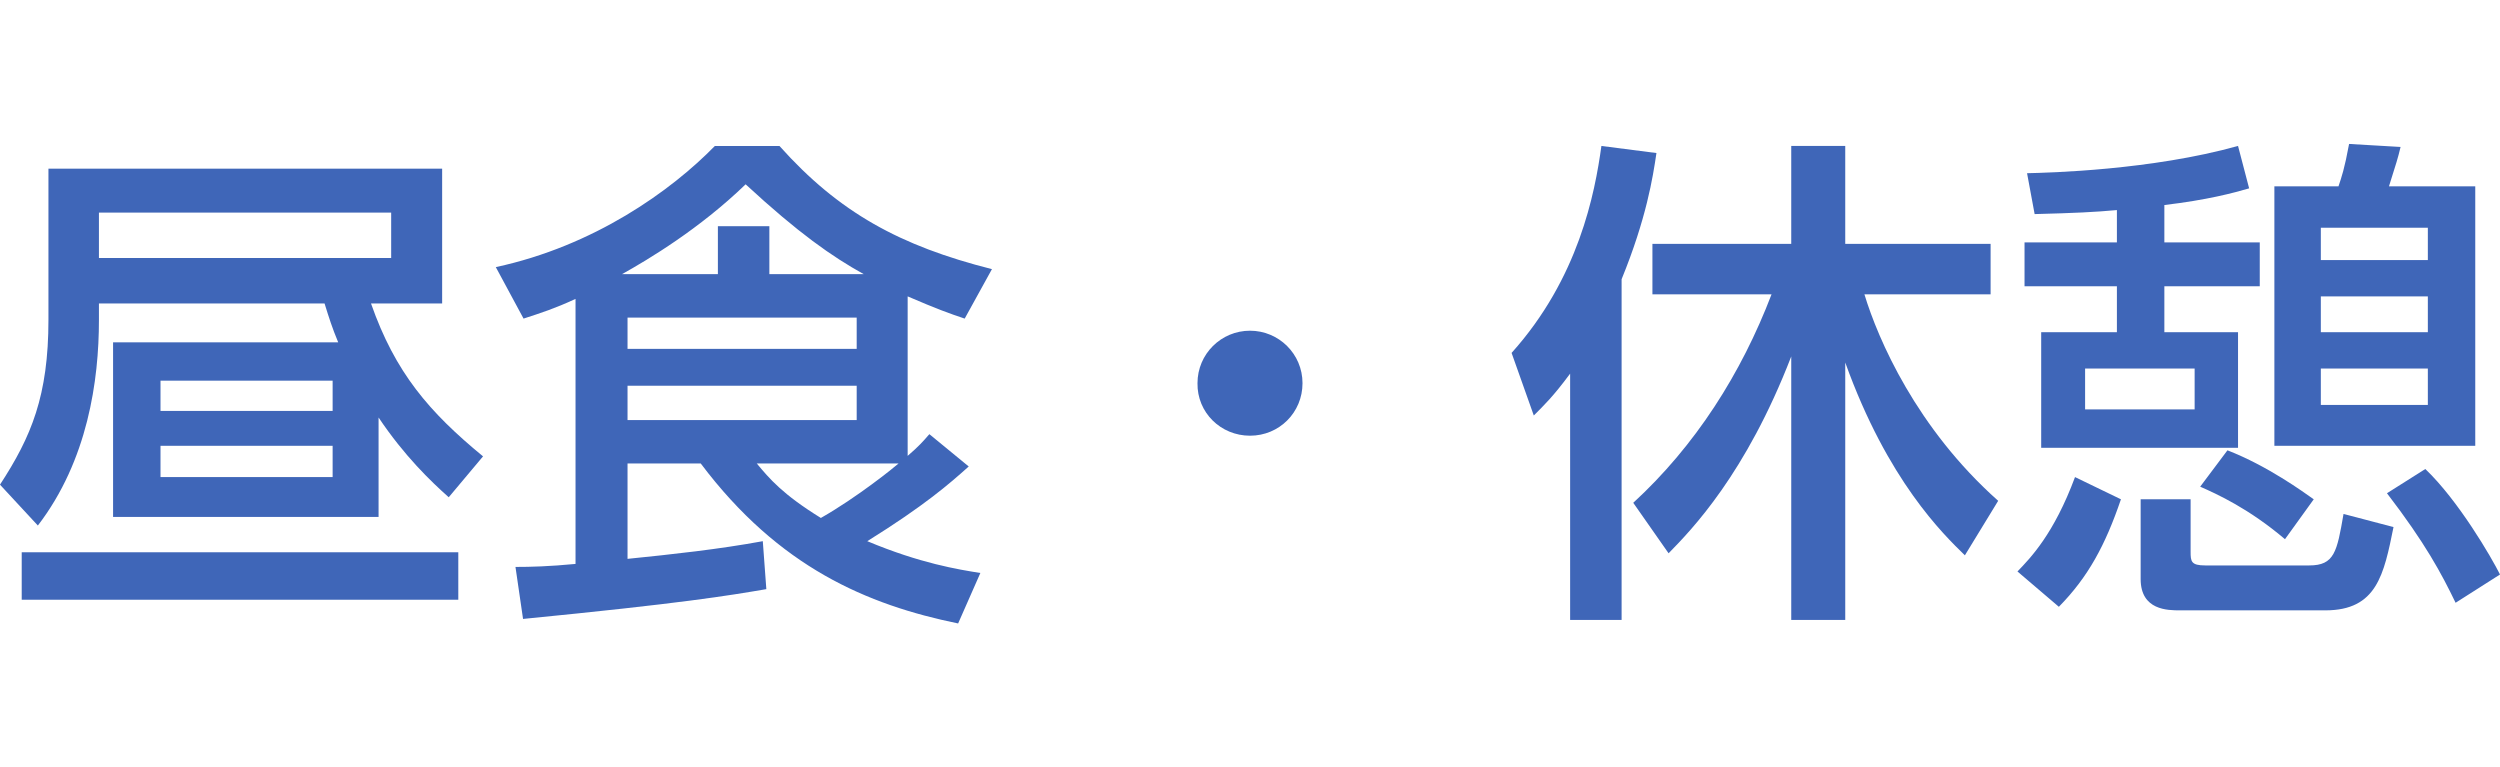
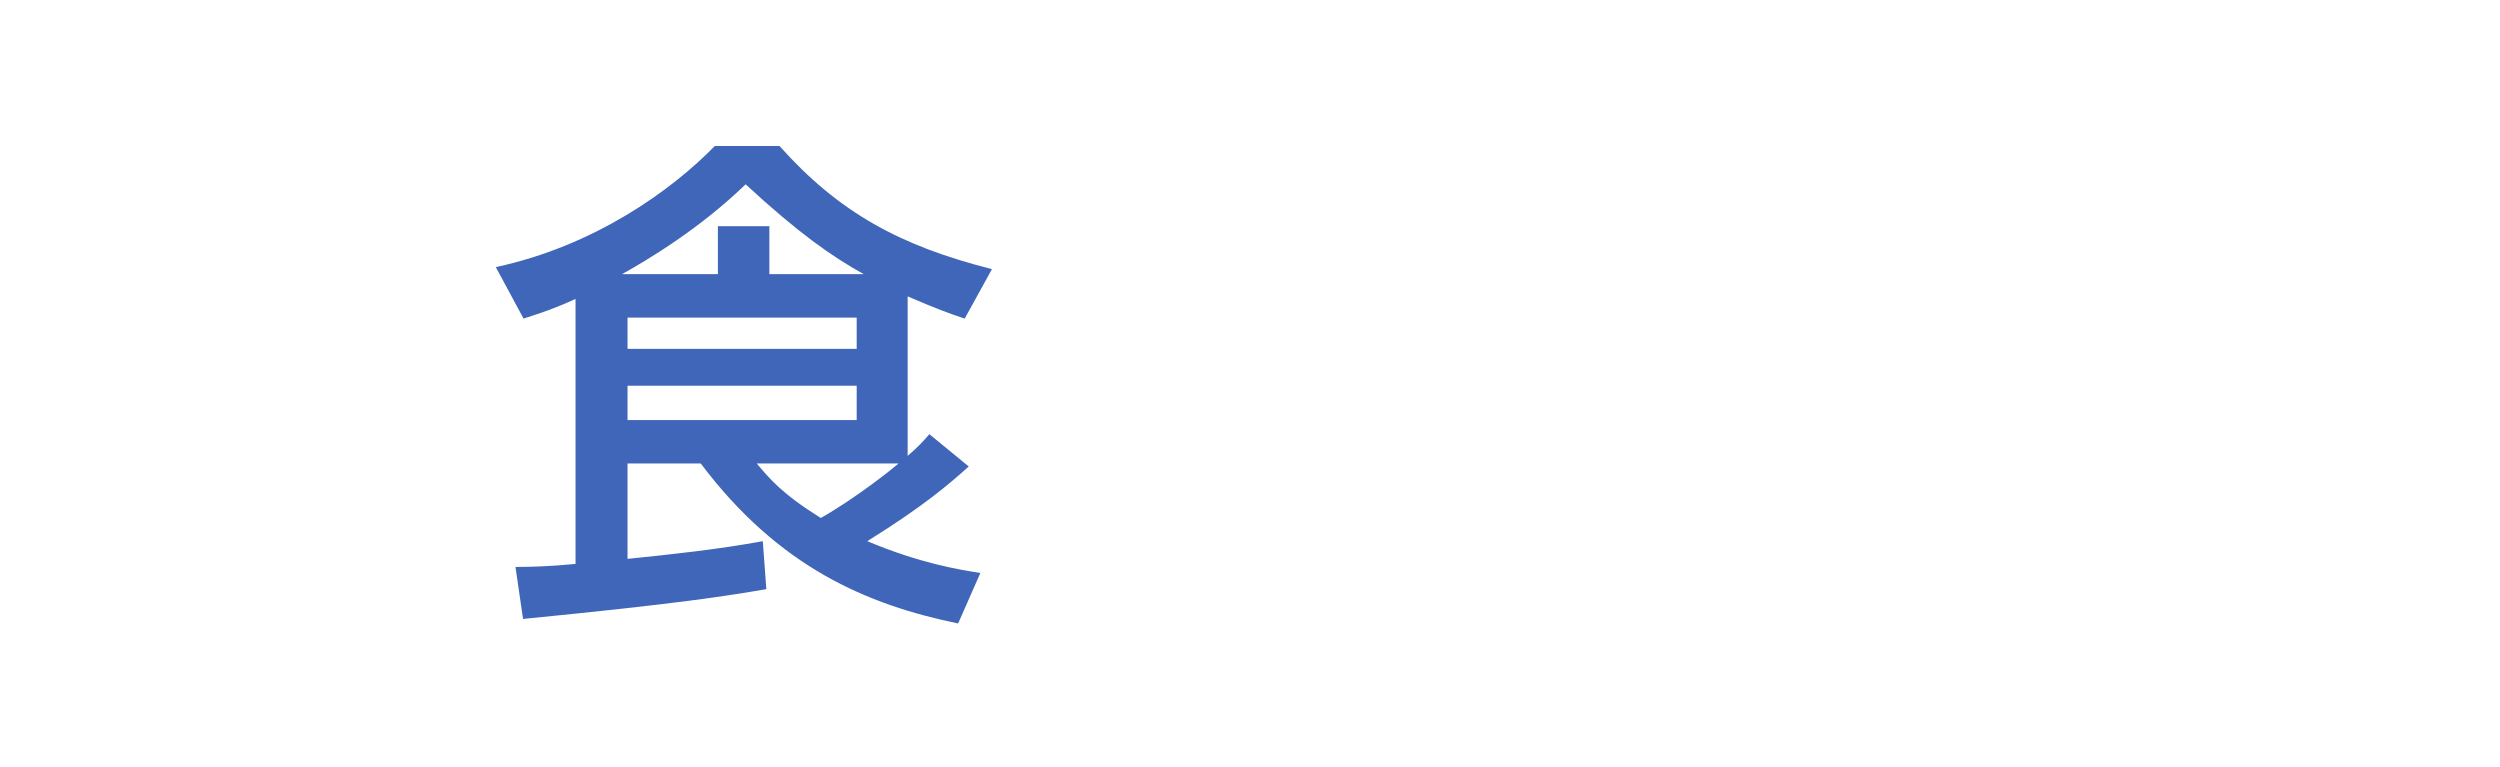
<svg xmlns="http://www.w3.org/2000/svg" id="_レイヤー_2" viewBox="0 0 123.794 38">
  <defs>
    <style>.cls-1{fill:none;}.cls-1,.cls-2{stroke-width:0px;}.cls-2{fill:#3f66b8;}</style>
  </defs>
  <g id="_レイヤー_1-2">
-     <rect class="cls-1" width="38" height="38" />
    <g id="_08">
-       <path class="cls-2" d="M16.746,16.95c-.3-.725-.45-1.199-.675-1.924H4.899v.824c0,2.975-.55,6.948-3.024,10.173l-1.875-2.024c1.55-2.375,2.399-4.399,2.399-8.173v-7.474h19.495v6.674h-3.523c1.199,3.424,2.874,5.373,5.548,7.572l-1.699,2.025c-.899-.8-2.199-2.05-3.474-3.949v4.924H5.599v-8.648h11.147ZM22.694,27.348v2.35H1.075v-2.35h21.619ZM4.899,10.527v2.249h14.471v-2.249H4.899ZM7.948,18.85v1.5h8.523v-1.5H7.948ZM7.948,22.074v1.55h8.523v-1.55H7.948Z" />
      <path class="cls-2" d="M28.499,14.801c-1.024.475-1.725.7-2.574.975l-1.374-2.549c4.873-1.05,8.673-3.774,10.847-5.999h3.199c2.949,3.3,5.974,4.949,10.522,6.099l-1.35,2.449c-.75-.25-1.374-.475-2.824-1.1v7.898c.55-.475.75-.7,1.075-1.075l1.949,1.6c-.95.851-2.175,1.925-5.023,3.699,2.624,1.1,4.498,1.399,5.599,1.575l-1.101,2.499c-4.498-.925-8.872-2.774-12.746-7.923h-3.624v4.724c2.224-.225,4.523-.475,6.698-.875l.175,2.375c-1.899.324-4.149.699-12.047,1.475l-.375-2.575c.75,0,1.675-.024,2.974-.149v-13.122ZM35.548,13.576v-2.374h2.549v2.374h4.674c-1.574-.875-3.224-2.024-5.849-4.449-2.274,2.2-4.823,3.725-6.123,4.449h4.749ZM31.074,15.726v1.55h11.347v-1.55h-11.347ZM31.074,19.1v1.7h11.347v-1.7h-11.347ZM37.473,22.949c.624.75,1.274,1.524,3.174,2.699,1.8-1.024,3.624-2.499,3.849-2.699h-7.022Z" />
-       <path class="cls-2" d="M64.497,18.975c0,1.45-1.15,2.6-2.6,2.6s-2.624-1.149-2.6-2.6c0-1.449,1.175-2.599,2.6-2.599s2.6,1.149,2.6,2.599Z" />
-       <path class="cls-2" d="M77.75,18.5c-.851,1.149-1.3,1.574-1.8,2.074l-1.1-3.099c3.324-3.699,4.124-7.898,4.448-10.248l2.725.351c-.175,1.199-.5,3.249-1.725,6.248v16.871h-2.549v-12.197ZM80.874,24.898c3.074-2.824,5.349-6.398,6.848-10.322h-5.898v-2.5h6.874v-4.849h2.674v4.849h7.198v2.5h-6.248c.675,2.225,2.574,6.623,6.623,10.223l-1.649,2.699c-1.075-1.05-3.824-3.699-5.924-9.548v12.747h-2.674v-13.047c-2.25,5.823-4.924,8.573-6.074,9.747l-1.749-2.499Z" />
-       <path class="cls-2" d="M105.024,24.724c-.775,2.274-1.625,3.849-3.074,5.323l-2.05-1.749c.649-.675,1.8-1.85,2.85-4.674l2.274,1.1ZM104.824,10.402c-1.075.1-2.1.149-4.074.199l-.375-2.024c1.075-.024,6.148-.149,10.447-1.35l.55,2.1c-.774.226-2.074.575-4.198.825v1.85h4.724v2.174h-4.724v2.274h3.648v5.724h-9.747v-5.724h3.749v-2.274h-4.574v-2.174h4.574v-1.6ZM103.249,18.25v2.024h5.424v-2.024h-5.424ZM105.999,24.724h2.475v2.6c0,.475.024.675.725.675h5.148c1.25,0,1.375-.675,1.699-2.55l2.475.65c-.475,2.349-.824,4.124-3.374,4.124h-7.198c-.6,0-1.949,0-1.949-1.55v-3.949ZM110.298,22.299c1.999.775,3.774,2.075,4.273,2.425l-1.424,1.975c-1.8-1.524-3.35-2.225-4.199-2.6l1.35-1.8ZM112.622,9.228h3.174c.15-.45.301-.875.525-2.1l2.55.149c-.15.625-.2.75-.575,1.95h4.273v12.847h-9.947v-12.847ZM114.922,11.277v1.6h5.299v-1.6h-5.299ZM114.922,14.676v1.774h5.299v-1.774h-5.299ZM114.922,18.25v1.8h5.299v-1.8h-5.299ZM120.096,23.224c1.649,1.575,3.273,4.374,3.698,5.224l-2.199,1.4c-.699-1.45-1.499-2.949-3.398-5.424l1.899-1.2Z" />
    </g>
  </g>
</svg>